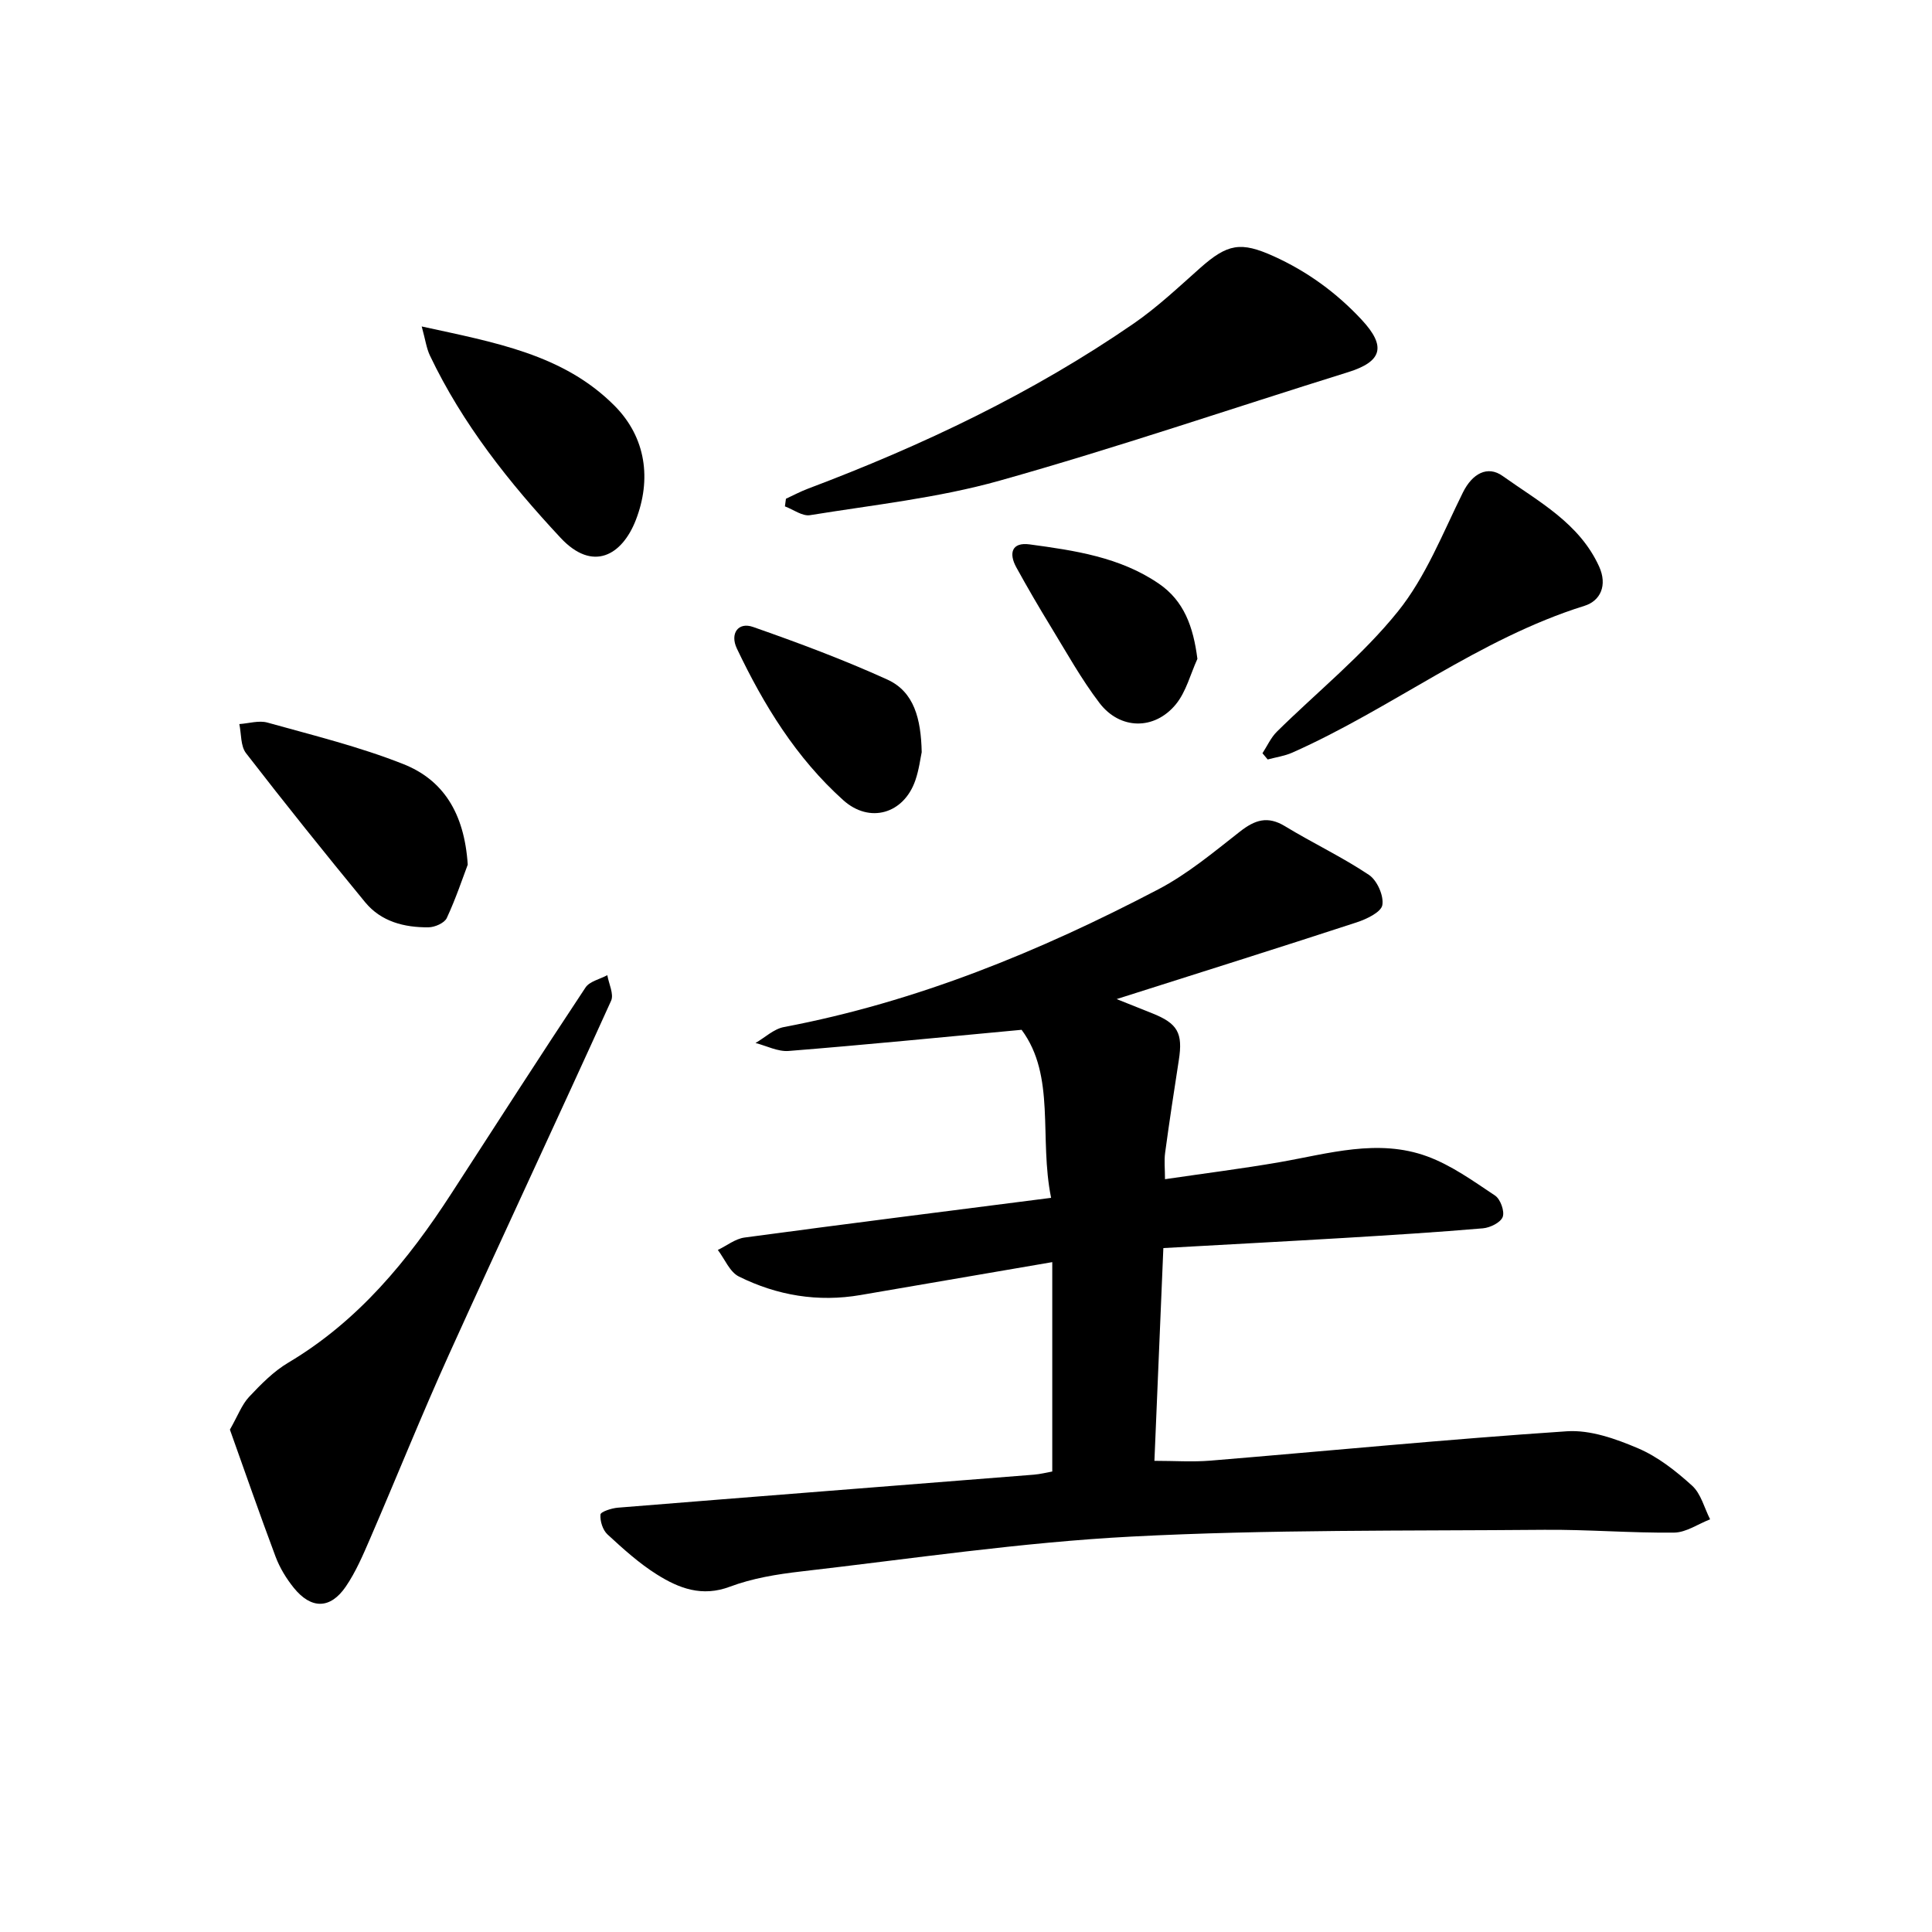
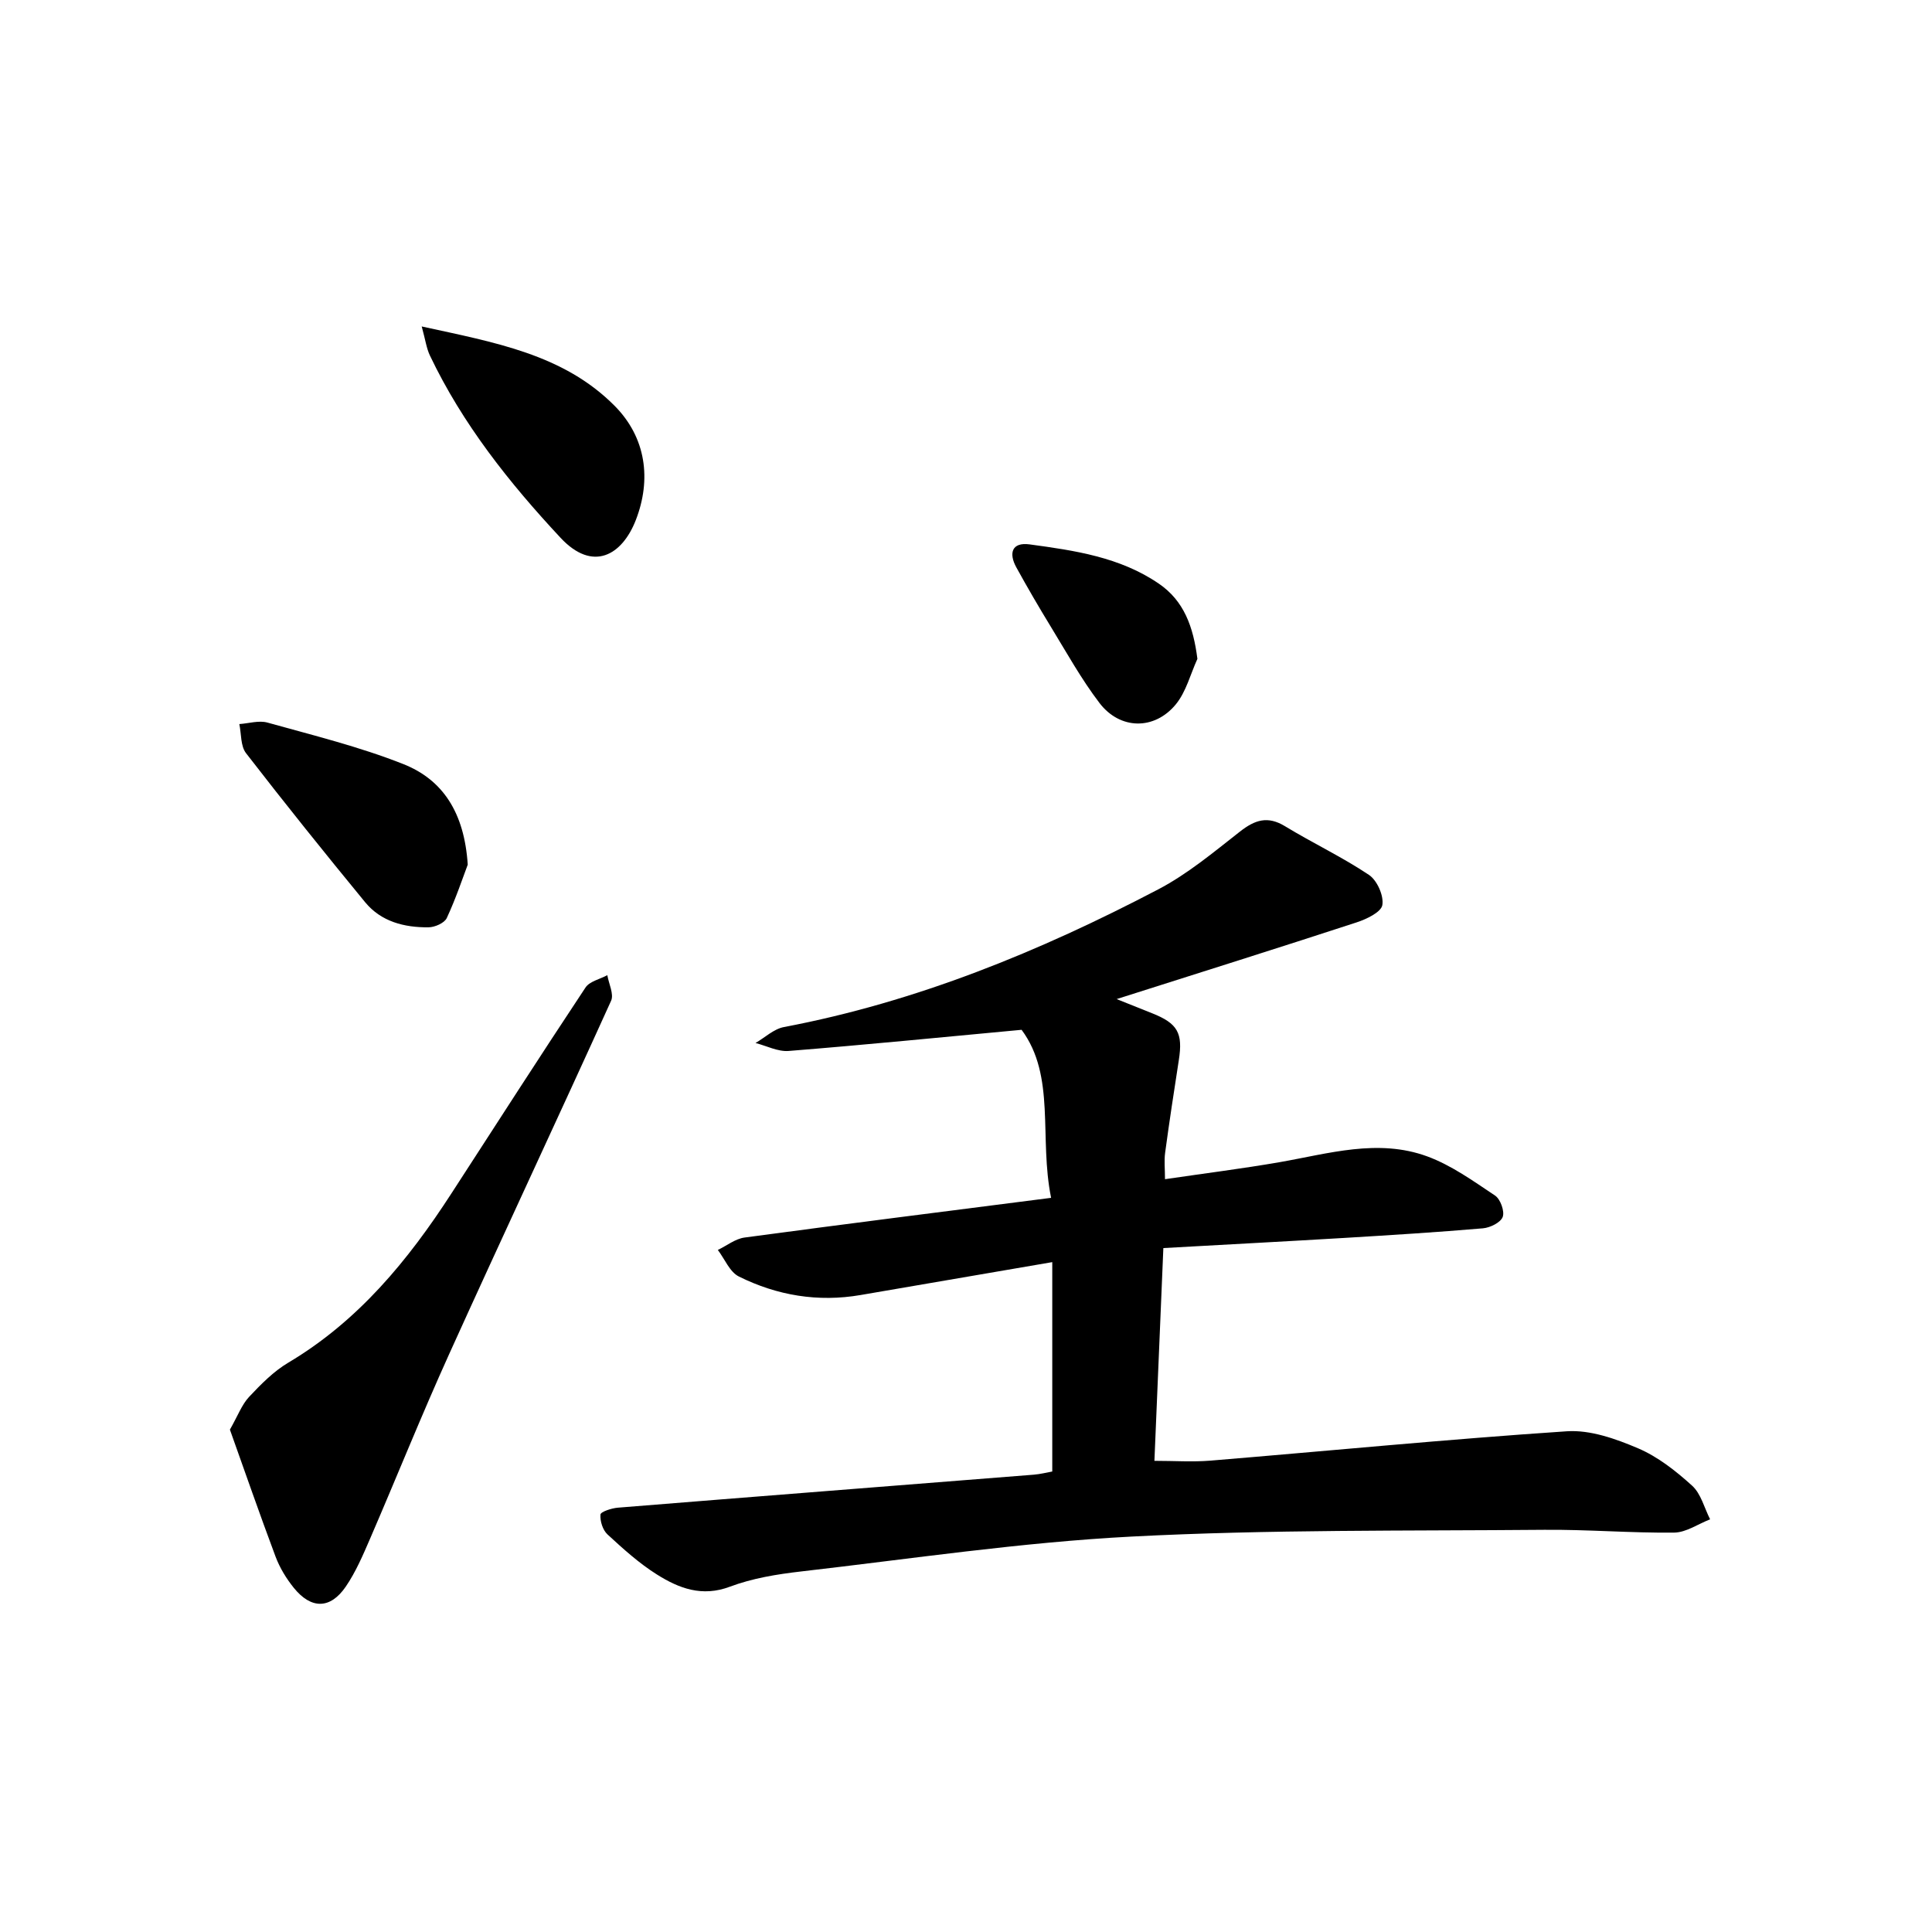
<svg xmlns="http://www.w3.org/2000/svg" enable-background="new 0 0 400 400" viewBox="0 0 400 400">
  <path d="m217.86 261.31c-14.03 2.41-26.86 4.61-39.68 6.81-8.82 1.52-17.29.1-25.2-3.83-1.9-.94-2.93-3.62-4.36-5.5 1.84-.88 3.6-2.31 5.53-2.57 20.84-2.81 41.71-5.43 63.47-8.22-2.54-12.47 1.02-25.19-6.11-34.79-16.74 1.56-32.46 3.12-48.22 4.38-2.23.18-4.58-1.06-6.87-1.65 1.96-1.13 3.79-2.91 5.89-3.3 27.43-5.2 52.94-15.65 77.5-28.51 6.07-3.18 11.48-7.71 16.92-11.97 3.08-2.41 5.71-3.29 9.3-1.11 5.73 3.49 11.84 6.37 17.4 10.09 1.68 1.12 3.1 4.31 2.77 6.24-.25 1.48-3.28 2.92-5.33 3.59-16.24 5.31-32.55 10.43-49.68 15.88 2.85 1.14 5.08 2.04 7.31 2.92 5.34 2.12 6.44 4.1 5.56 9.73-.99 6.38-1.97 12.76-2.83 19.15-.23 1.67-.03 3.39-.03 5.49 8.21-1.21 15.96-2.18 23.65-3.51 10.19-1.77 20.43-4.96 30.65-1.21 5.01 1.84 9.55 5.12 14.05 8.12 1.1.74 2 3.25 1.57 4.41s-2.6 2.23-4.09 2.36c-9.56.82-19.14 1.41-28.72 1.99-12.24.73-24.48 1.37-37.45 2.1-.61 14.66-1.22 29.18-1.85 44.05 4.16 0 7.89.26 11.58-.04 24.61-2.03 49.2-4.44 73.83-6.08 4.83-.32 10.11 1.56 14.71 3.52 4.11 1.75 7.86 4.71 11.21 7.75 1.83 1.66 2.52 4.6 3.72 6.96-2.48.96-4.96 2.72-7.45 2.75-8.96.1-17.94-.66-26.9-.58-28.48.25-57-.08-85.42 1.4-22.89 1.19-45.67 4.61-68.48 7.23-4.96.57-10.03 1.4-14.67 3.14-5.8 2.19-10.58.34-15.12-2.51-3.7-2.32-7.02-5.33-10.25-8.31-.98-.91-1.56-2.76-1.45-4.11.05-.58 2.29-1.31 3.59-1.42 28.69-2.32 57.4-4.55 86.09-6.83 1.4-.11 2.78-.47 3.86-.66 0-14.15 0-28.07 0-43.35z" />
  <path d="m47.6 295.99c1.65-2.9 2.46-5.16 3.96-6.77 2.46-2.62 5.09-5.3 8.15-7.11 14.47-8.61 24.76-21.14 33.73-34.99 9.23-14.24 18.4-28.52 27.78-42.66.85-1.29 2.99-1.73 4.52-2.56.3 1.78 1.4 3.93.78 5.3-11.08 24.45-22.48 48.75-33.55 73.2-5.7 12.59-10.84 25.42-16.32 38.1-1.48 3.42-2.97 6.93-5.06 9.99-3.21 4.69-7.16 4.7-10.75.27-1.56-1.93-2.92-4.16-3.79-6.48-3.29-8.78-6.36-17.63-9.45-26.29z" />
-   <path d="m162.72 103.26c1.51-.7 2.99-1.49 4.55-2.08 23.73-8.95 46.52-19.77 67.44-34.19 4.89-3.37 9.27-7.51 13.73-11.47 5.72-5.08 8.44-5.55 15.28-2.46 6.96 3.15 12.99 7.55 18.18 13.12 5.18 5.56 4.26 8.68-2.81 10.88-24.05 7.49-47.91 15.65-72.15 22.46-12.74 3.58-26.1 5.01-39.23 7.14-1.59.26-3.46-1.17-5.2-1.82.07-.53.14-1.05.21-1.58z" />
-   <path d="m261.38 155.95c.98-1.5 1.74-3.23 2.98-4.46 8.39-8.28 17.73-15.78 25.06-24.89 5.78-7.18 9.3-16.24 13.46-24.64 1.94-3.92 5.1-5.65 8.23-3.41 7.43 5.3 15.86 9.73 19.96 18.72 1.78 3.91.29 7.13-3.02 8.16-21.87 6.83-39.86 21.24-60.51 30.4-1.59.7-3.38.95-5.08 1.41-.35-.44-.72-.87-1.08-1.29z" />
  <path d="m87.31 67.59c15.12 3.31 29.31 5.75 39.91 16.4 6.6 6.63 7.66 15.33 4.42 23.68-2.84 7.3-8.9 10.84-15.58 3.68-10.63-11.4-20.29-23.55-27.05-37.74-.71-1.49-.93-3.22-1.7-6.02z" />
  <path d="m96.84 179.02c-1.03 2.71-2.45 6.99-4.34 11.05-.48 1.03-2.47 1.91-3.78 1.92-5.01.05-9.81-1.17-13.12-5.19-8.36-10.17-16.61-20.45-24.66-30.86-1.15-1.48-.96-3.99-1.39-6.03 1.95-.13 4.04-.8 5.81-.31 9.45 2.64 19.04 4.99 28.13 8.59 8.13 3.21 12.65 9.98 13.35 20.83z" />
-   <path d="m190.83 155.73c-.27 1.24-.55 3.61-1.31 5.81-2.39 6.97-9.48 9.03-14.94 4.12-9.73-8.74-16.46-19.7-22.02-31.39-1.47-3.09.27-5.55 3.34-4.47 9.4 3.29 18.76 6.78 27.82 10.9 5.55 2.53 6.96 8.13 7.11 15.03z" />
  <path d="m247.91 136.41c-1.45 3.17-2.33 6.81-4.47 9.42-4.44 5.39-11.56 5.27-15.8-.28-3.79-4.97-6.85-10.51-10.12-15.86-2.46-4.02-4.83-8.1-7.1-12.22-1.62-2.95-.93-5.26 2.75-4.76 9.32 1.26 18.72 2.63 26.74 8.12 5.24 3.57 7.15 8.94 8 15.58z" />
</svg>